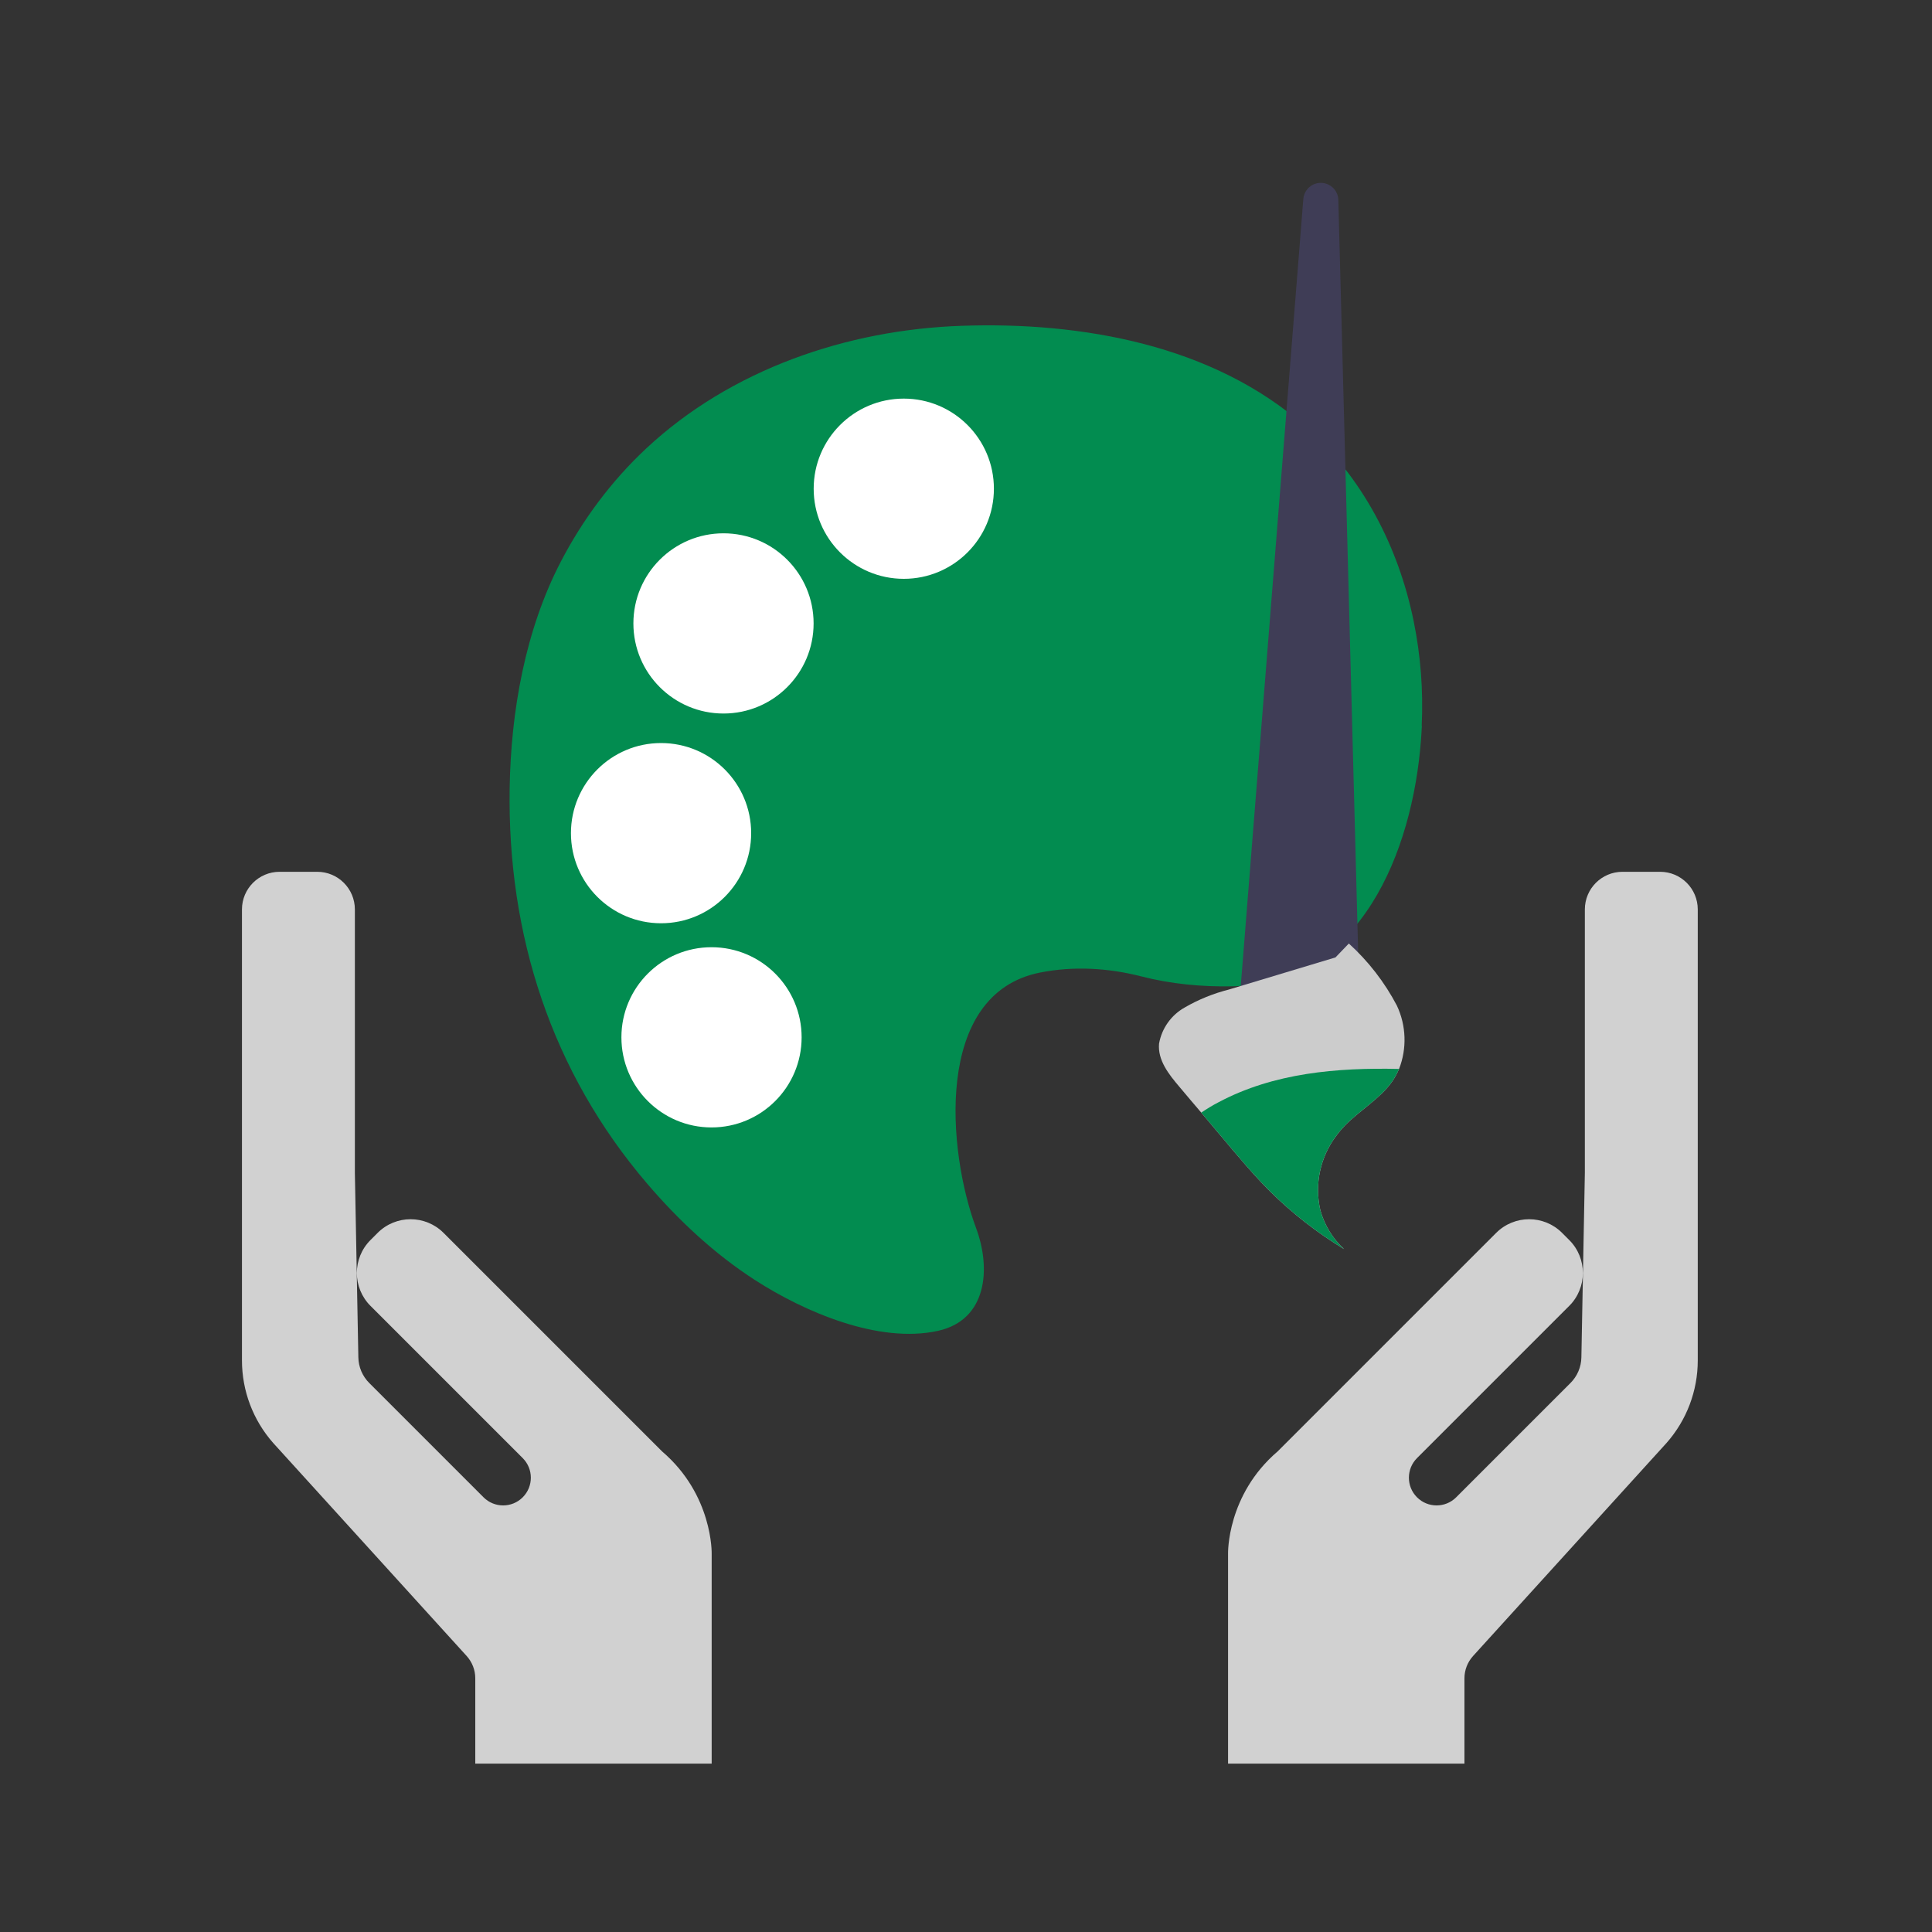
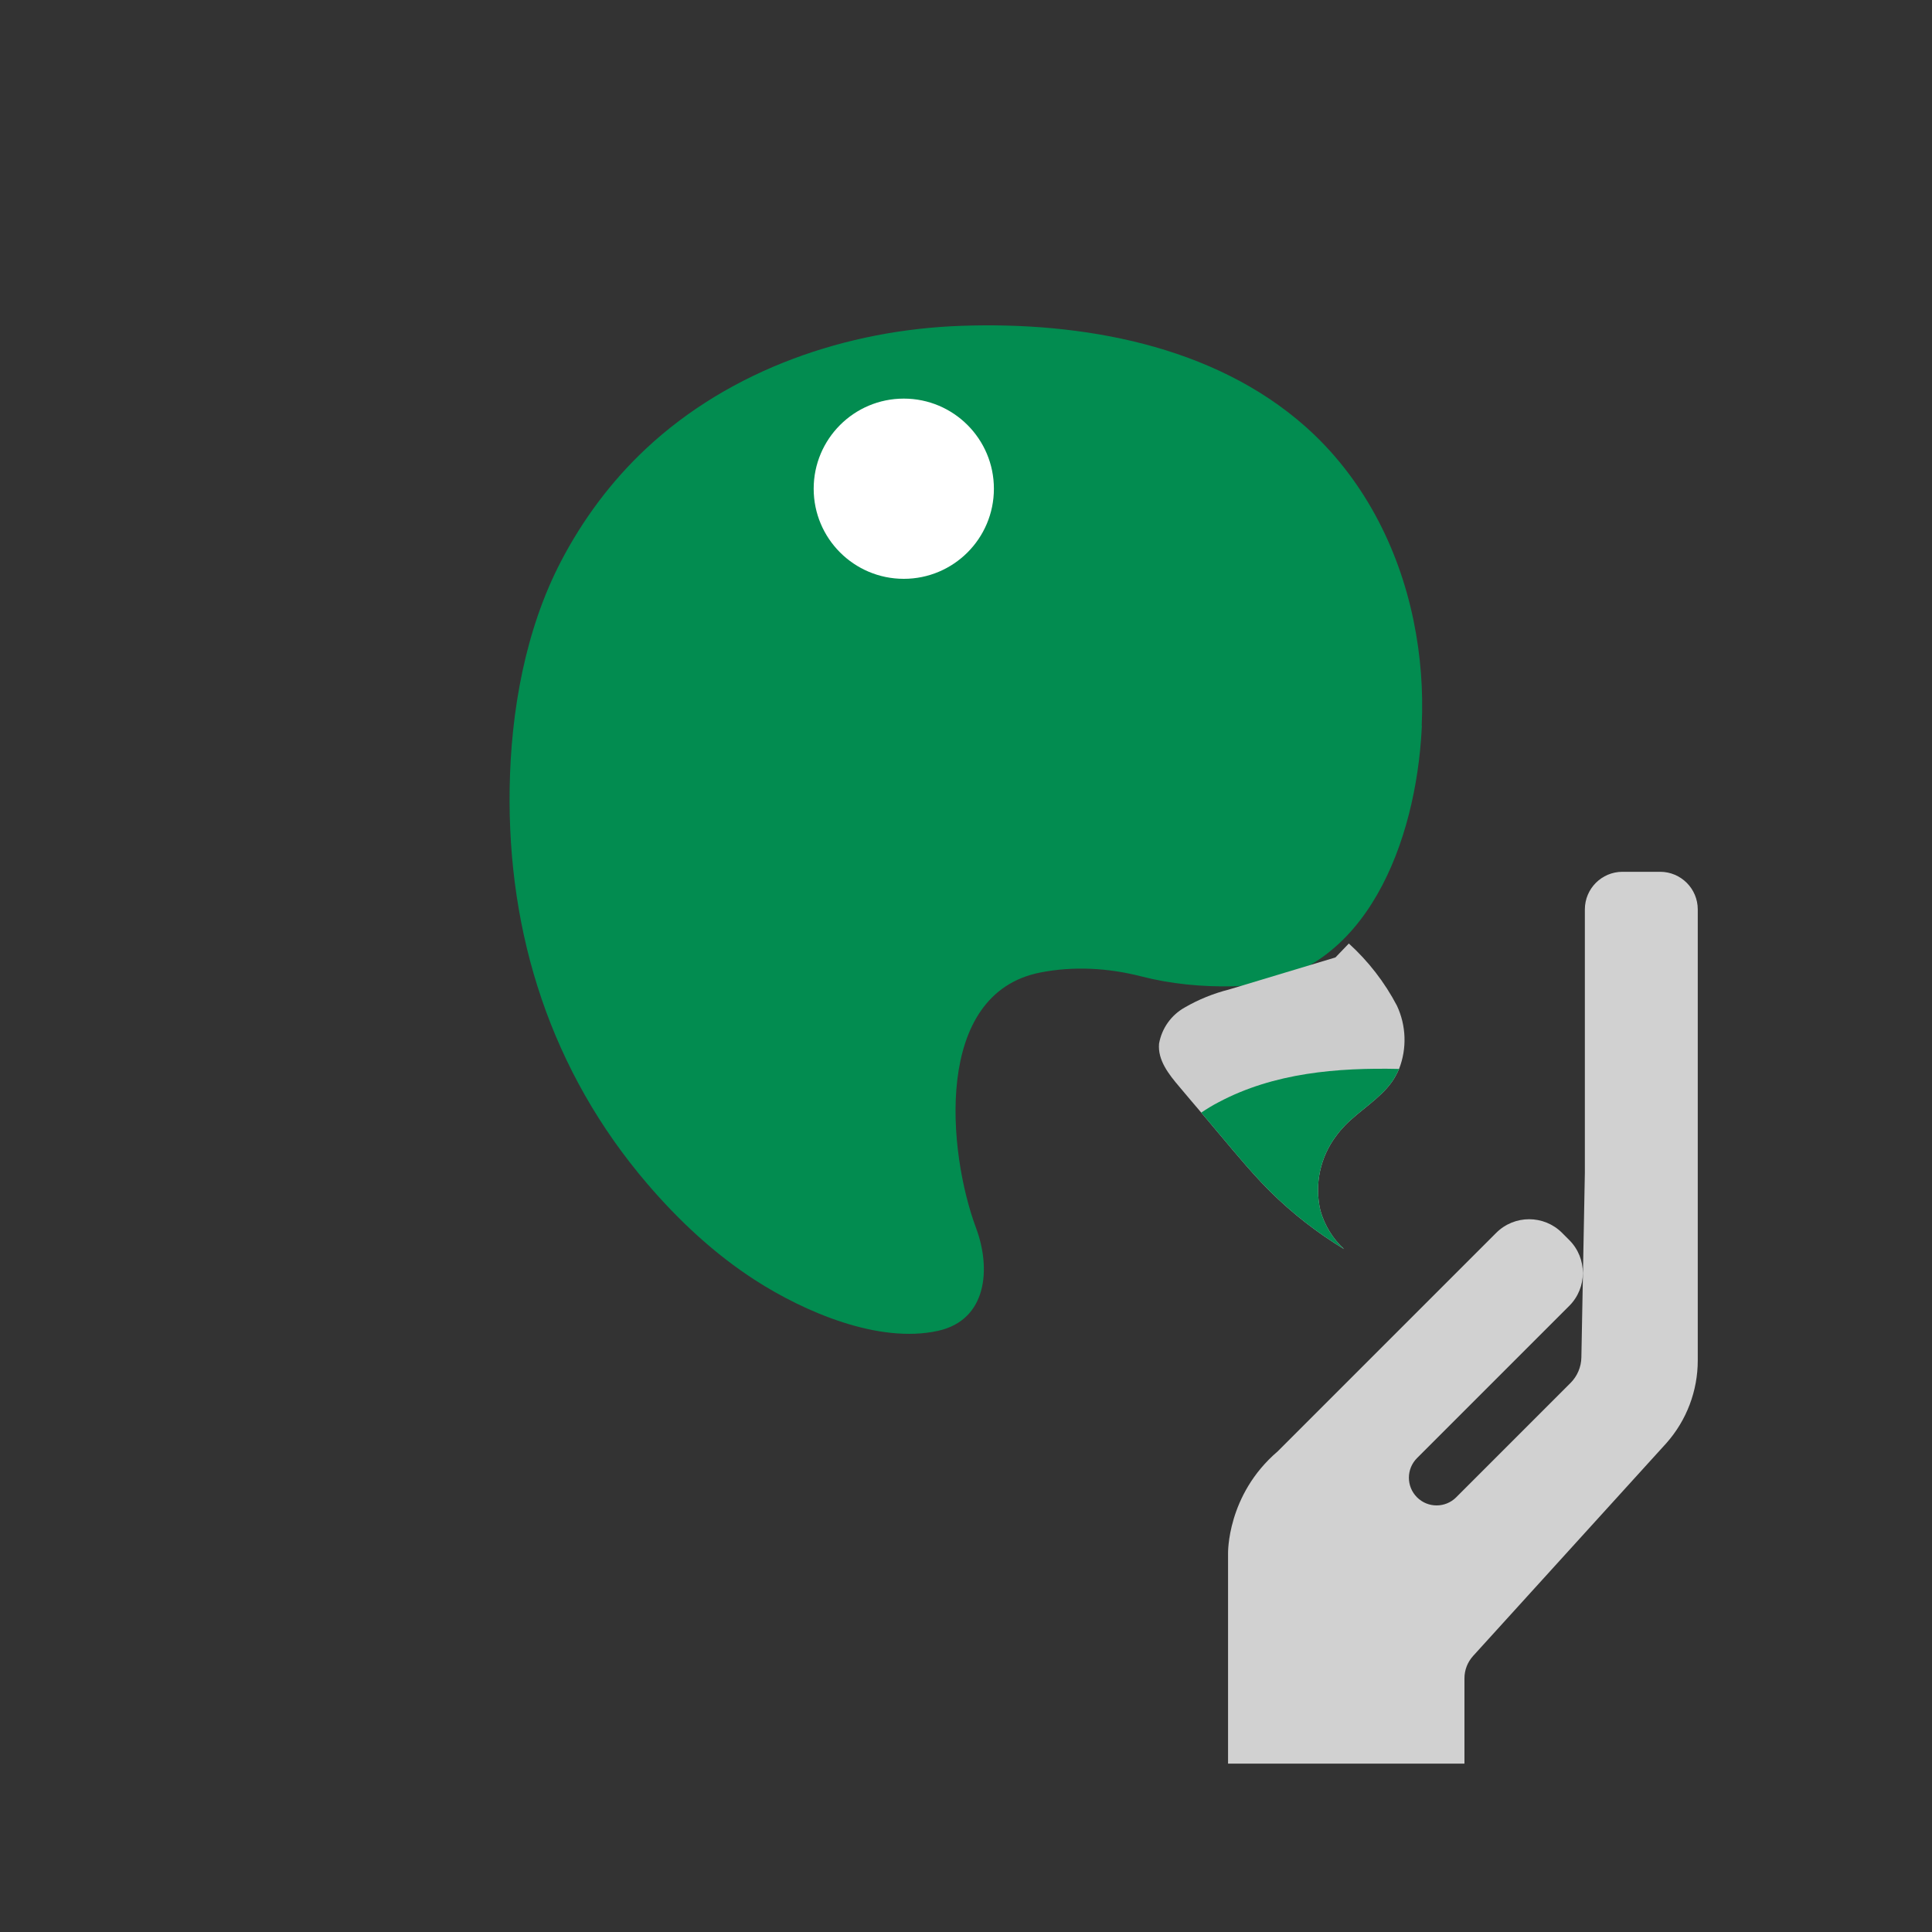
<svg xmlns="http://www.w3.org/2000/svg" id="Layer_1" data-name="Layer 1" width="250" height="250" viewBox="0 0 250 250">
  <rect x="0" y="0" width="250" height="250" fill="#333333" stroke="none" />
  <defs>
    <style>
      .cls-1 {
        fill: #ccc;
      }

      .cls-1, .cls-2, .cls-3, .cls-4, .cls-5 {
        stroke-width: 0px;
      }

      .cls-2 {
        fill: #3f3d56;
      }

      .cls-3 {
        fill: #028c50;
      }

      .cls-4 {
        fill: #fff;
      }

      .cls-5 {
        fill: #d1d1d1;
      }
    </style>
  </defs>
-   <path class="cls-5" d="M45.92,151.77v-34.09c0-2.69-2.18-4.87-4.87-4.87h-4.87c-2.69,0-4.87,2.18-4.87,4.87v58.36c0,3.94,1.44,7.74,4.05,10.69l25.03,27.56c.71.79,1.11,1.81,1.11,2.87v11.05h30.59v-27.16s.19-7.6-6.43-13.25l-28.27-28.27c-2.35-2.35-6.17-2.35-8.52,0l-.93.93c-2.35,2.35-2.35,6.17,0,8.52l19.7,19.7c1.4,1.4,1.4,3.67,0,5.07h0c-1.4,1.4-3.67,1.4-5.07,0l-14.79-14.79c-.88-.88-1.39-2.07-1.41-3.32l-.45-23.87Z" />
  <path class="cls-5" d="M205.08,151.77v-34.09c0-2.69,2.18-4.87,4.87-4.87h4.87c2.69,0,4.87,2.18,4.87,4.87v58.36c0,3.94-1.44,7.74-4.05,10.69l-25.03,27.56c-.71.79-1.11,1.81-1.11,2.87v11.05h-30.59v-27.16s-.19-7.6,6.43-13.25l28.27-28.27c2.35-2.35,6.17-2.35,8.52,0l.93.93c2.35,2.35,2.35,6.17,0,8.52l-19.7,19.7c-1.4,1.4-1.4,3.67,0,5.07h0c1.4,1.4,3.67,1.4,5.07,0l14.79-14.79c.88-.88,1.39-2.07,1.41-3.32l.45-23.87Z" />
  <path class="cls-3" d="M183.97,93.89c.21-4.55-.13-9.04-1.05-13.55-1.97-9.61-6.63-18.61-14.01-25.15-11.93-10.57-29-13.57-44.47-13.03-14.83.5-29.89,5.65-40.84,15.89-4.48,4.19-8.18,9.16-11.01,14.59-4.63,8.88-6.48,19.43-6.64,29.34-.31,19,5.41,36.71,17.79,51.18,4.07,4.76,8.71,9.1,13.99,12.5,6.31,4.07,15.96,8.25,23.65,6.55,6.33-1.4,6.9-8.01,4.92-13.31-3.65-9.79-5.58-30.29,8.28-33.05,4.34-.86,8.82-.6,13.08.49,3.79.98,7.86,1.37,11.77,1.29,16.7-.35,23.34-17.57,24.44-31.8.05-.64.09-1.29.12-1.93h0Z" />
  <circle class="cls-4" cx="116.95" cy="63.24" r="11.66" />
-   <circle class="cls-4" cx="93.62" cy="80.67" r="11.66" />
-   <circle class="cls-4" cx="85.54" cy="107.81" r="11.66" />
-   <circle class="cls-4" cx="92.07" cy="134.23" r="11.66" />
  <g>
-     <path class="cls-2" d="M160.2,132.03l8.45-106.28c.11-1.25,1.19-2.18,2.44-2.08,1.15.09,2.06,1.04,2.09,2.2l2.72,103.07-15.71,3.09h0Z" />
    <path class="cls-1" d="M173.93,161.64c-3.48-2.11-6.72-4.63-9.61-7.5-1.47-1.46-2.84-3.02-4.17-4.59-.48-.54-.94-1.11-1.4-1.65-1.1-1.31-2.21-2.61-3.31-3.93-.94-1.11-1.9-2.22-2.82-3.33-1.38-1.62-2.83-3.45-2.64-5.59.35-1.98,1.57-3.7,3.32-4.68,1.79-1.04,3.73-1.82,5.74-2.33,4.59-1.39,9.18-2.77,13.77-4.15l1.73-1.8c2.53,2.3,4.63,5.01,6.22,8.04,1.21,2.58,1.31,5.55.28,8.19-.25.57-.54,1.12-.9,1.64-1.58,2.23-4.17,3.7-6.11,5.69-.4.42-.78.86-1.12,1.33-2.08,2.75-2.84,6.29-2.05,9.66.54,1.92,1.61,3.66,3.07,5h0Z" />
    <path class="cls-3" d="M173.93,161.64c-3.48-2.11-6.72-4.63-9.61-7.5-1.47-1.46-2.84-3.02-4.17-4.59-.48-.54-.94-1.11-1.4-1.65-1.1-1.31-2.21-2.61-3.31-3.93.72-.48,1.46-.94,2.24-1.34,7.16-3.81,15.35-4.49,23.36-4.31-.25.57-.54,1.12-.9,1.64-1.58,2.23-4.17,3.7-6.11,5.69-.4.42-.78.86-1.12,1.33-2.08,2.75-2.84,6.29-2.05,9.66.54,1.92,1.61,3.66,3.07,5h.01Z" />
  </g>
</svg>